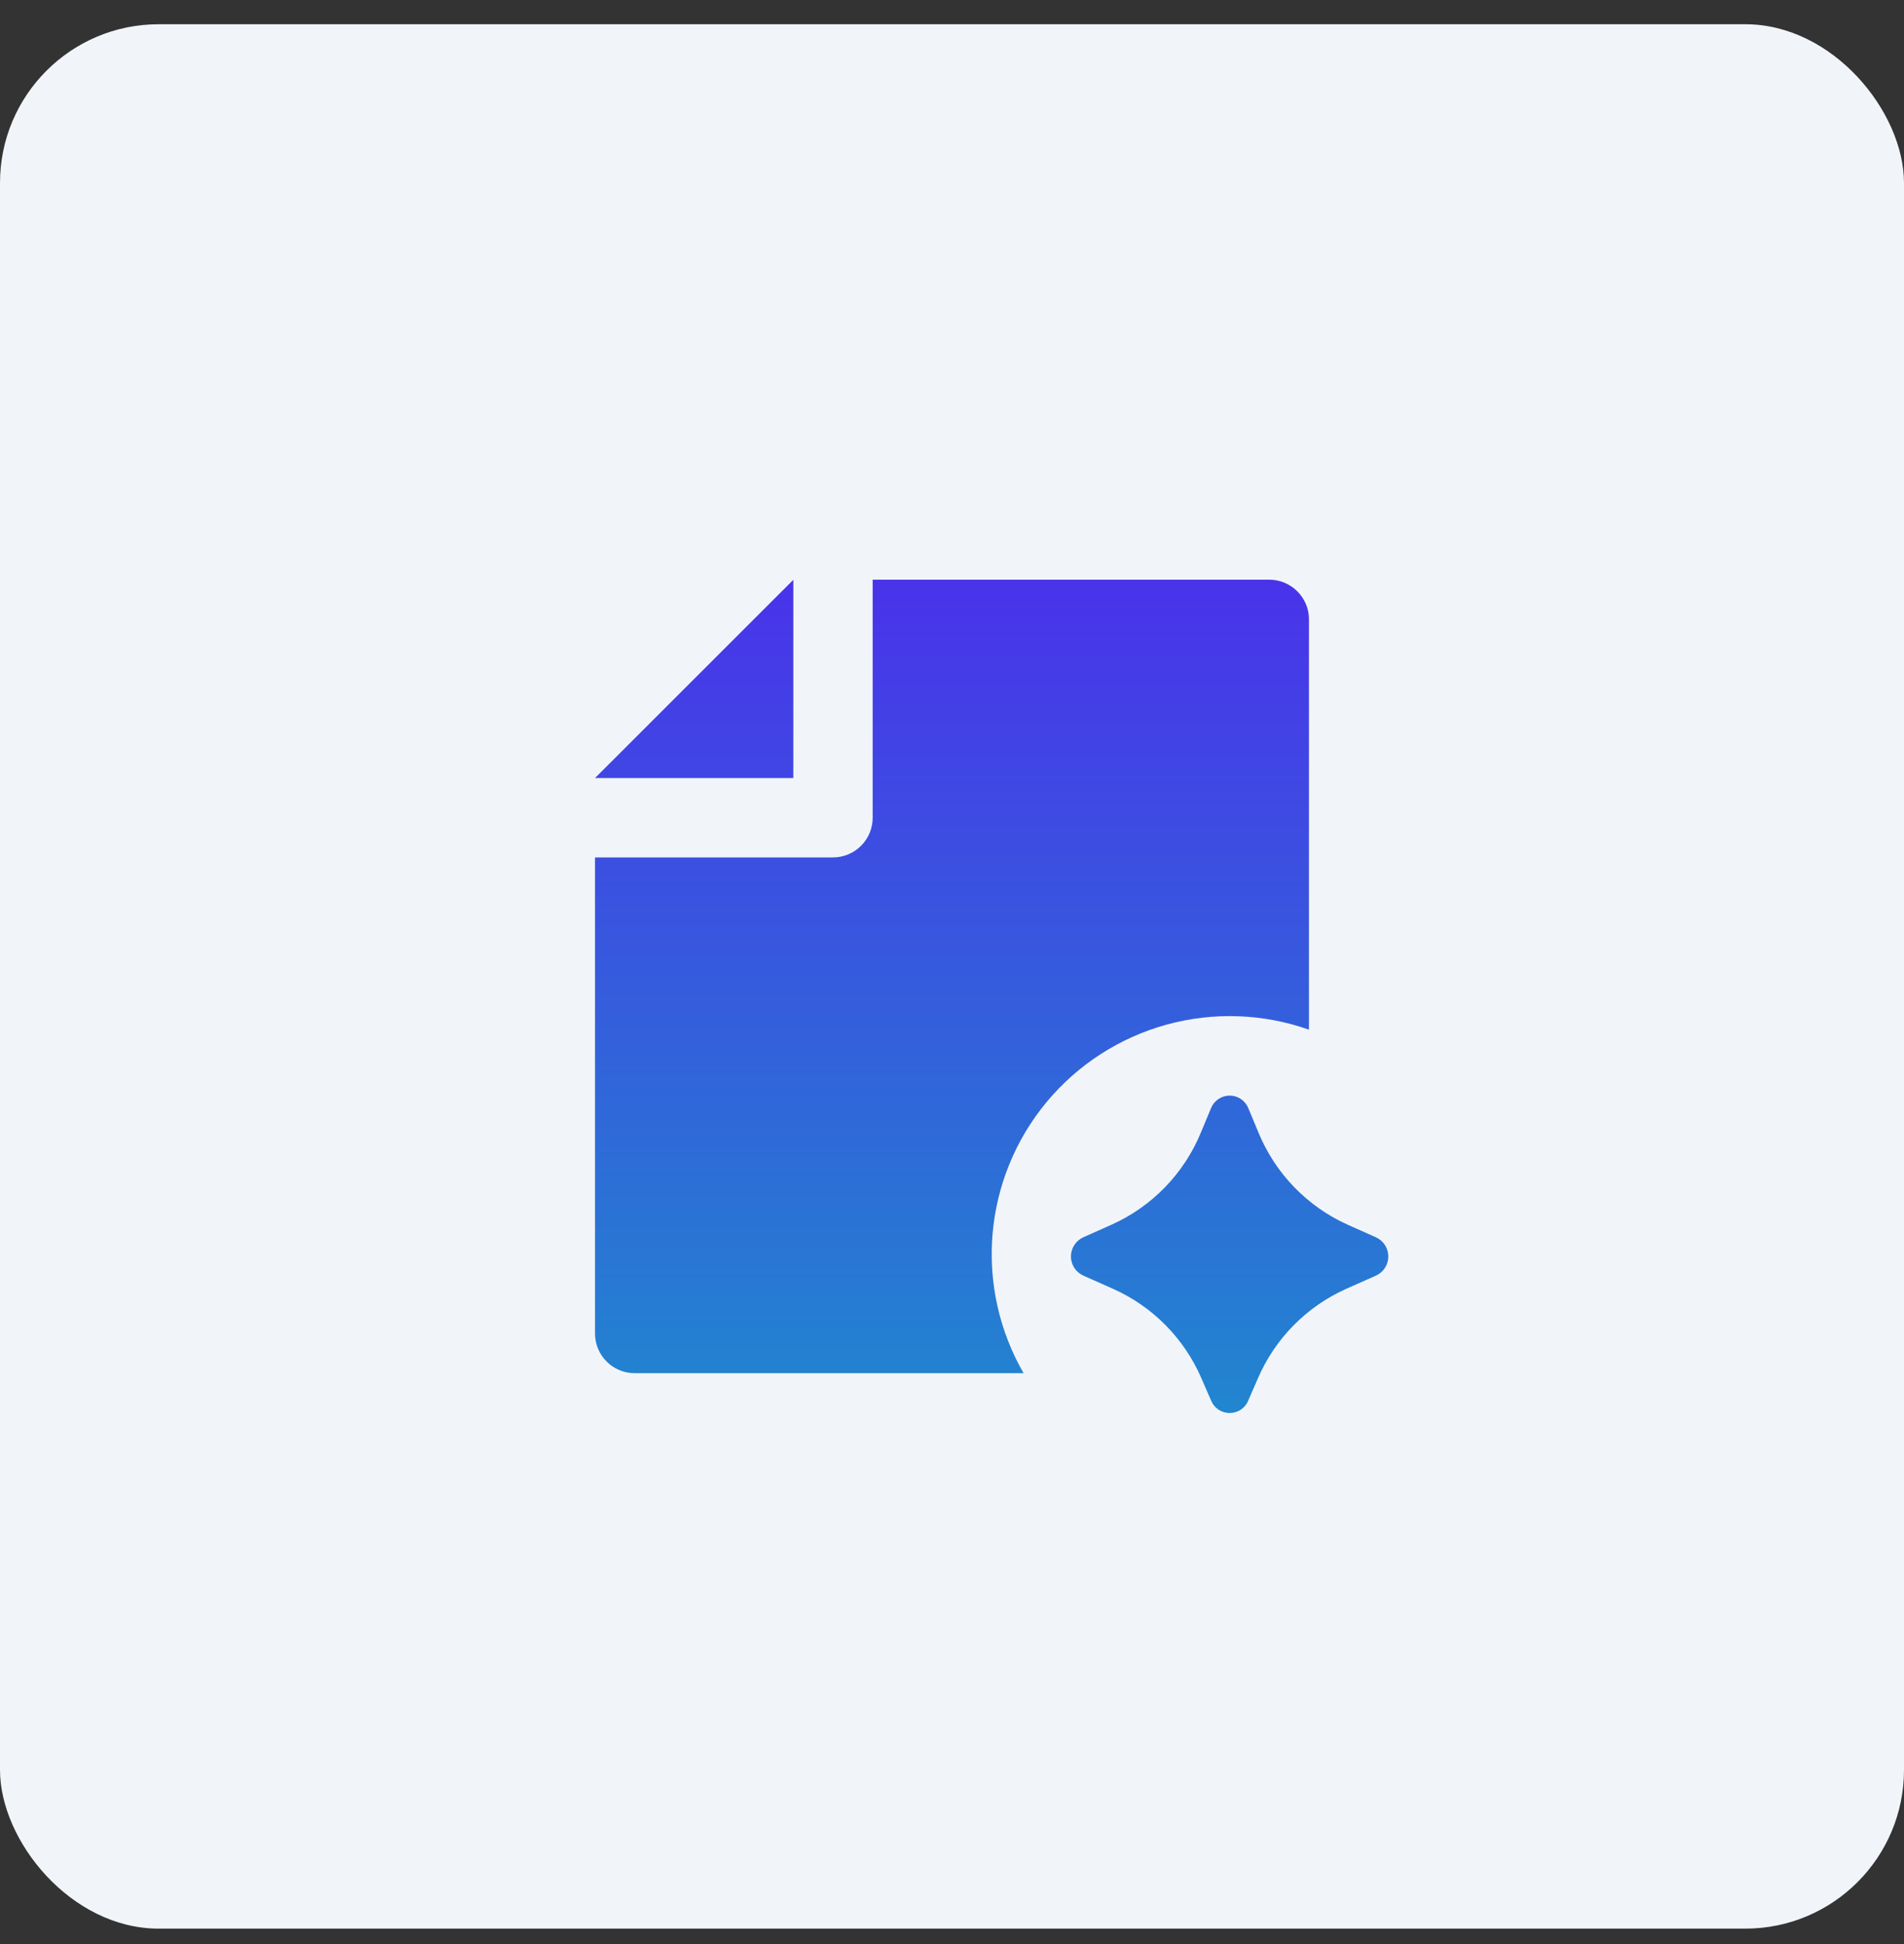
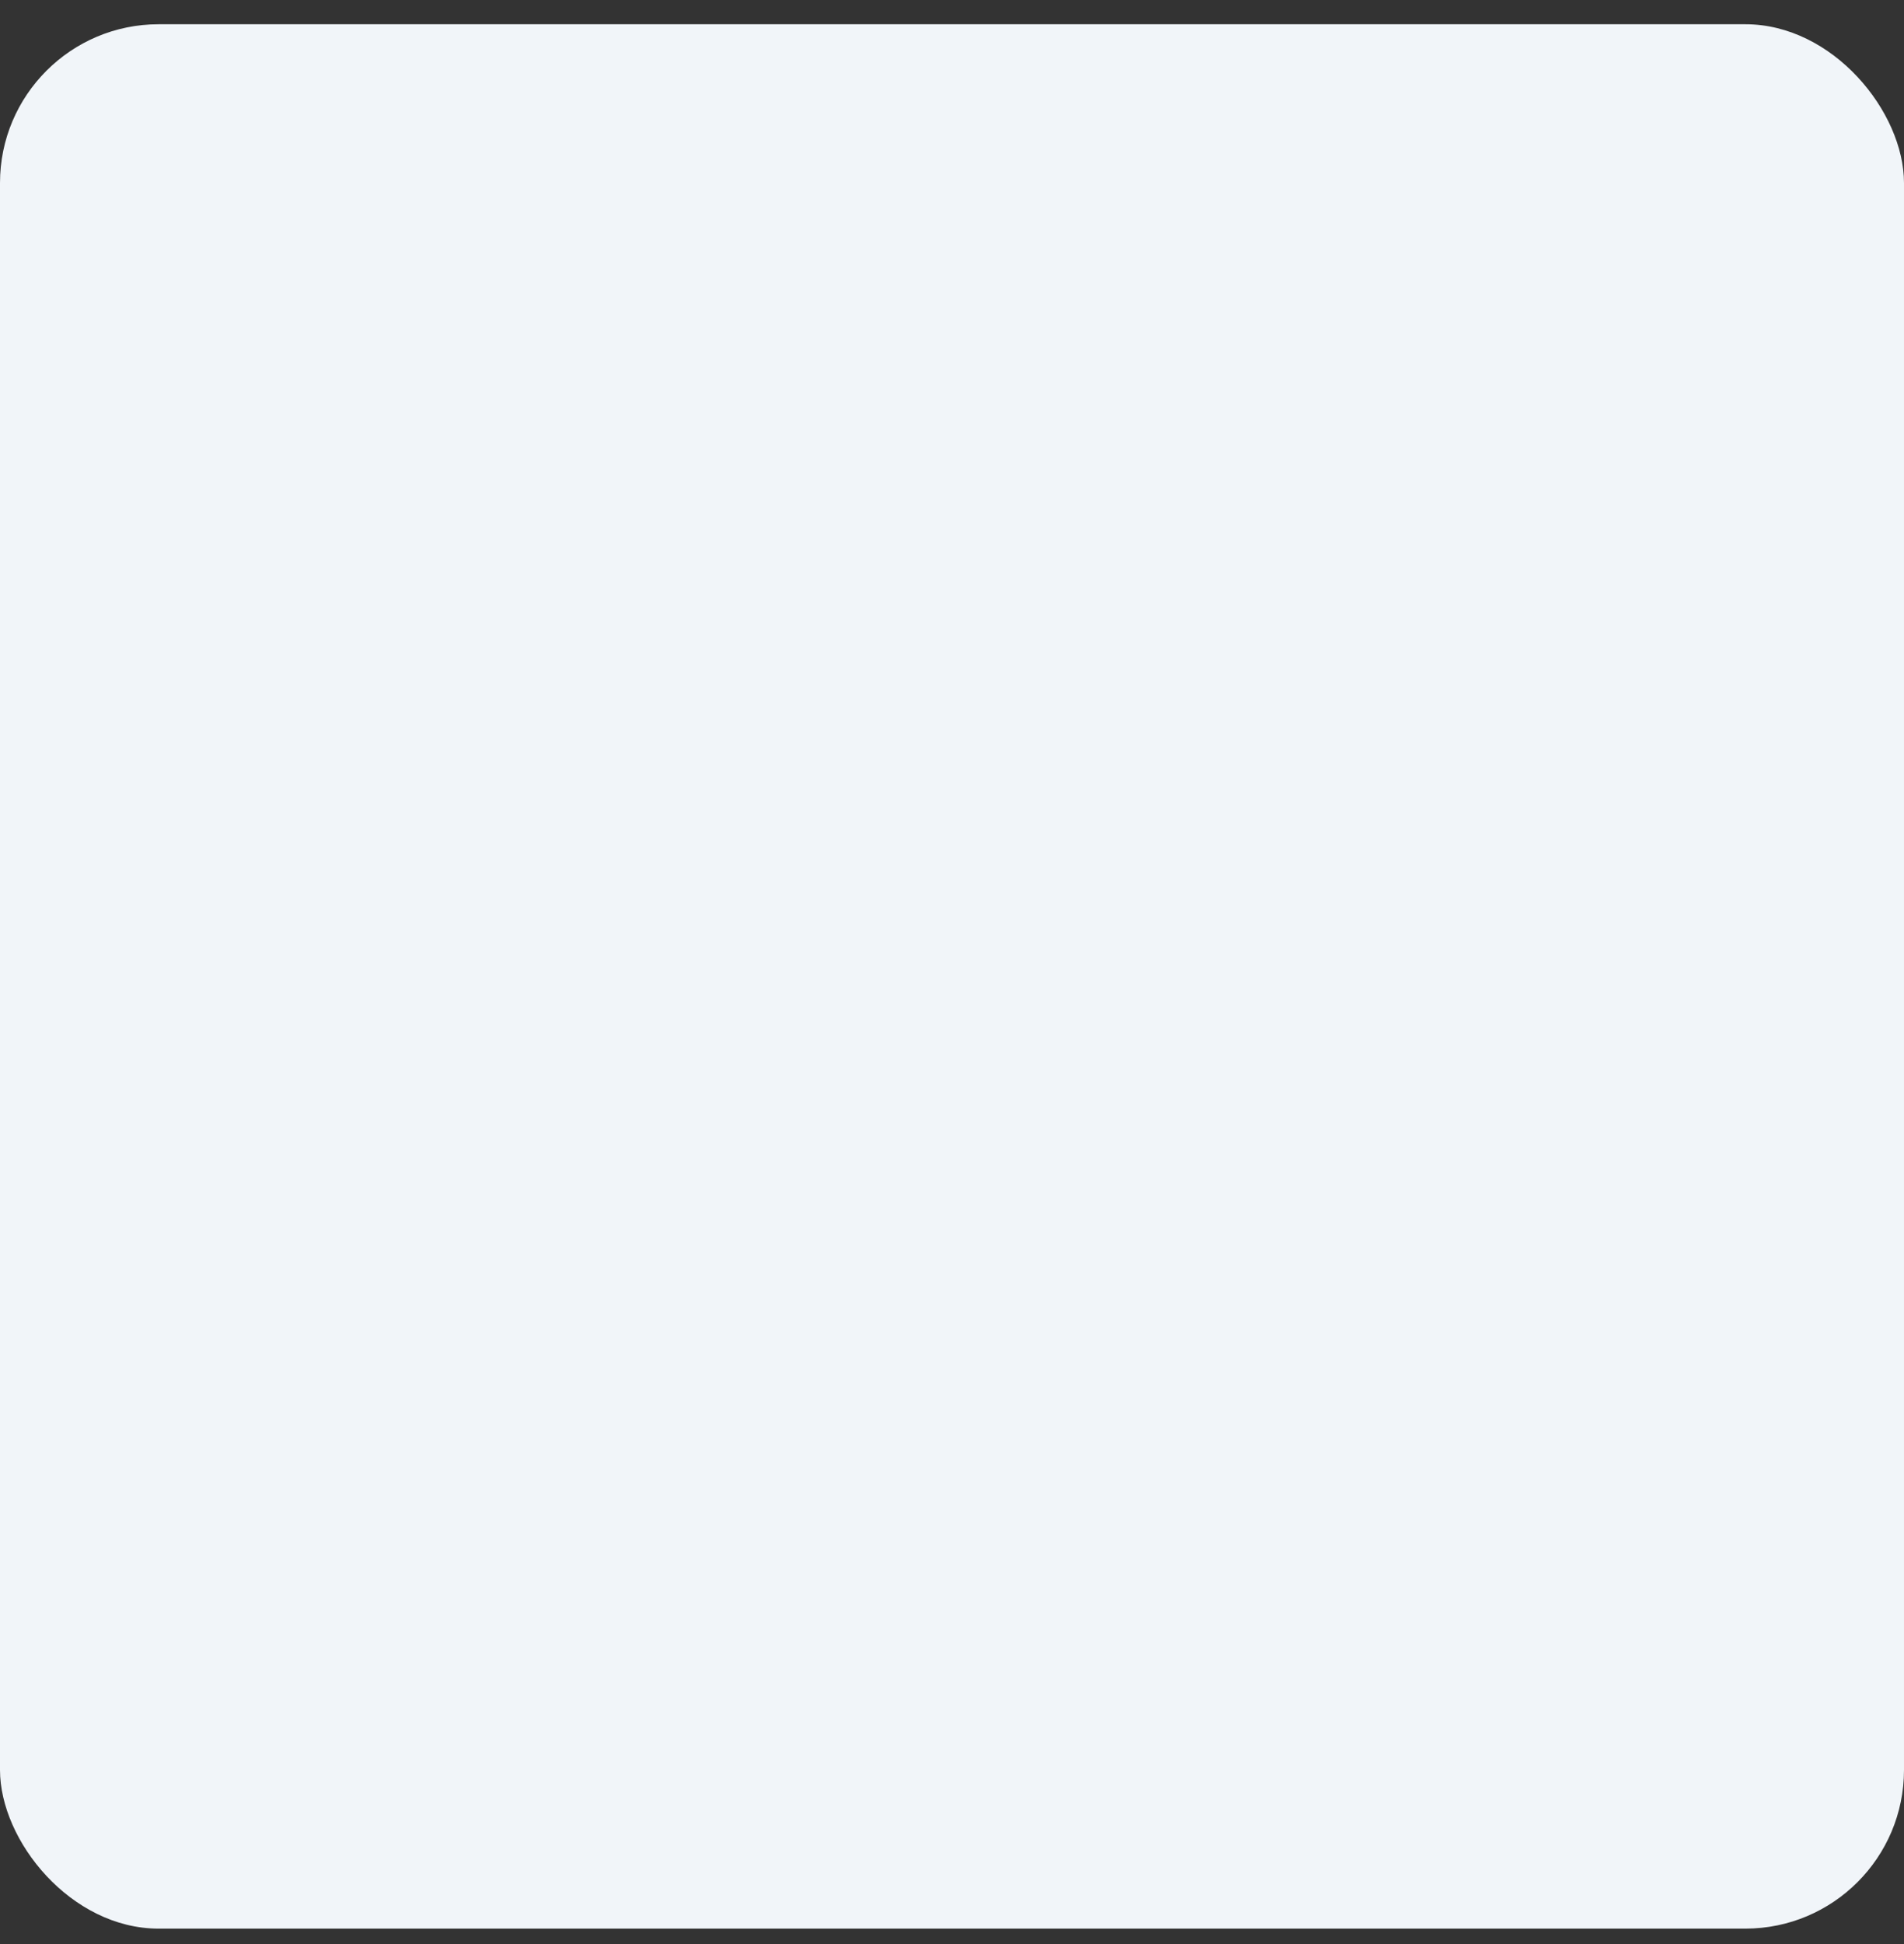
<svg xmlns="http://www.w3.org/2000/svg" width="48" height="49" viewBox="0 0 48 49" fill="none">
  <rect x="0" y="0" width="48" height="49" fill="#333333" stroke="none" />
  <rect y="0.611" width="48" height="48" rx="4" fill="#F1F5F9" />
-   <path d="M30.53 27.931C30.568 27.838 30.633 27.758 30.717 27.701C30.8 27.645 30.899 27.614 31 27.614C31.101 27.614 31.2 27.645 31.284 27.701C31.367 27.758 31.432 27.838 31.47 27.931L31.724 28.541C32.148 29.576 32.954 30.409 33.974 30.868L34.692 31.188C34.784 31.231 34.862 31.299 34.916 31.384C34.971 31.469 34.999 31.568 34.999 31.669C34.999 31.77 34.971 31.869 34.916 31.955C34.862 32.04 34.784 32.108 34.692 32.15L33.932 32.488C32.937 32.935 32.146 33.737 31.714 34.738L31.467 35.304C31.429 35.397 31.364 35.475 31.281 35.531C31.198 35.586 31.1 35.615 31 35.615C30.9 35.615 30.802 35.586 30.719 35.531C30.636 35.475 30.572 35.397 30.533 35.304L30.287 34.739C29.855 33.738 29.063 32.934 28.067 32.488L27.307 32.15C27.215 32.108 27.137 32.04 27.082 31.955C27.028 31.869 26.998 31.77 26.998 31.669C26.998 31.567 27.028 31.468 27.082 31.383C27.137 31.298 27.215 31.23 27.307 31.187L28.025 30.867C29.045 30.409 29.851 29.577 30.276 28.542L30.53 27.931ZM32.001 14.611C32.552 14.611 32.999 15.067 32.999 15.603V25.953C31.843 25.545 30.589 25.501 29.406 25.827C28.224 26.153 27.17 26.833 26.386 27.776C25.602 28.72 25.126 29.881 25.023 31.103C24.919 32.325 25.192 33.549 25.805 34.611H15.993C15.862 34.61 15.732 34.584 15.611 34.532C15.49 34.481 15.38 34.407 15.288 34.313C15.195 34.219 15.123 34.109 15.073 33.987C15.024 33.865 14.999 33.735 15 33.603V21.611H21C21.265 21.611 21.52 21.506 21.707 21.318C21.895 21.131 22 20.877 22 20.611V14.611H32.001ZM20 19.611H15L20 14.614V19.611Z" fill="url(#paint0_linear_8677_150803)" />
  <defs>
    <linearGradient id="paint0_linear_8677_150803" x1="25" y1="14.611" x2="25" y2="35.615" gradientUnits="userSpaceOnUse">
      <stop stop-color="#4933EA" />
      <stop offset="1" stop-color="#2186CF" />
    </linearGradient>
  </defs>
</svg>